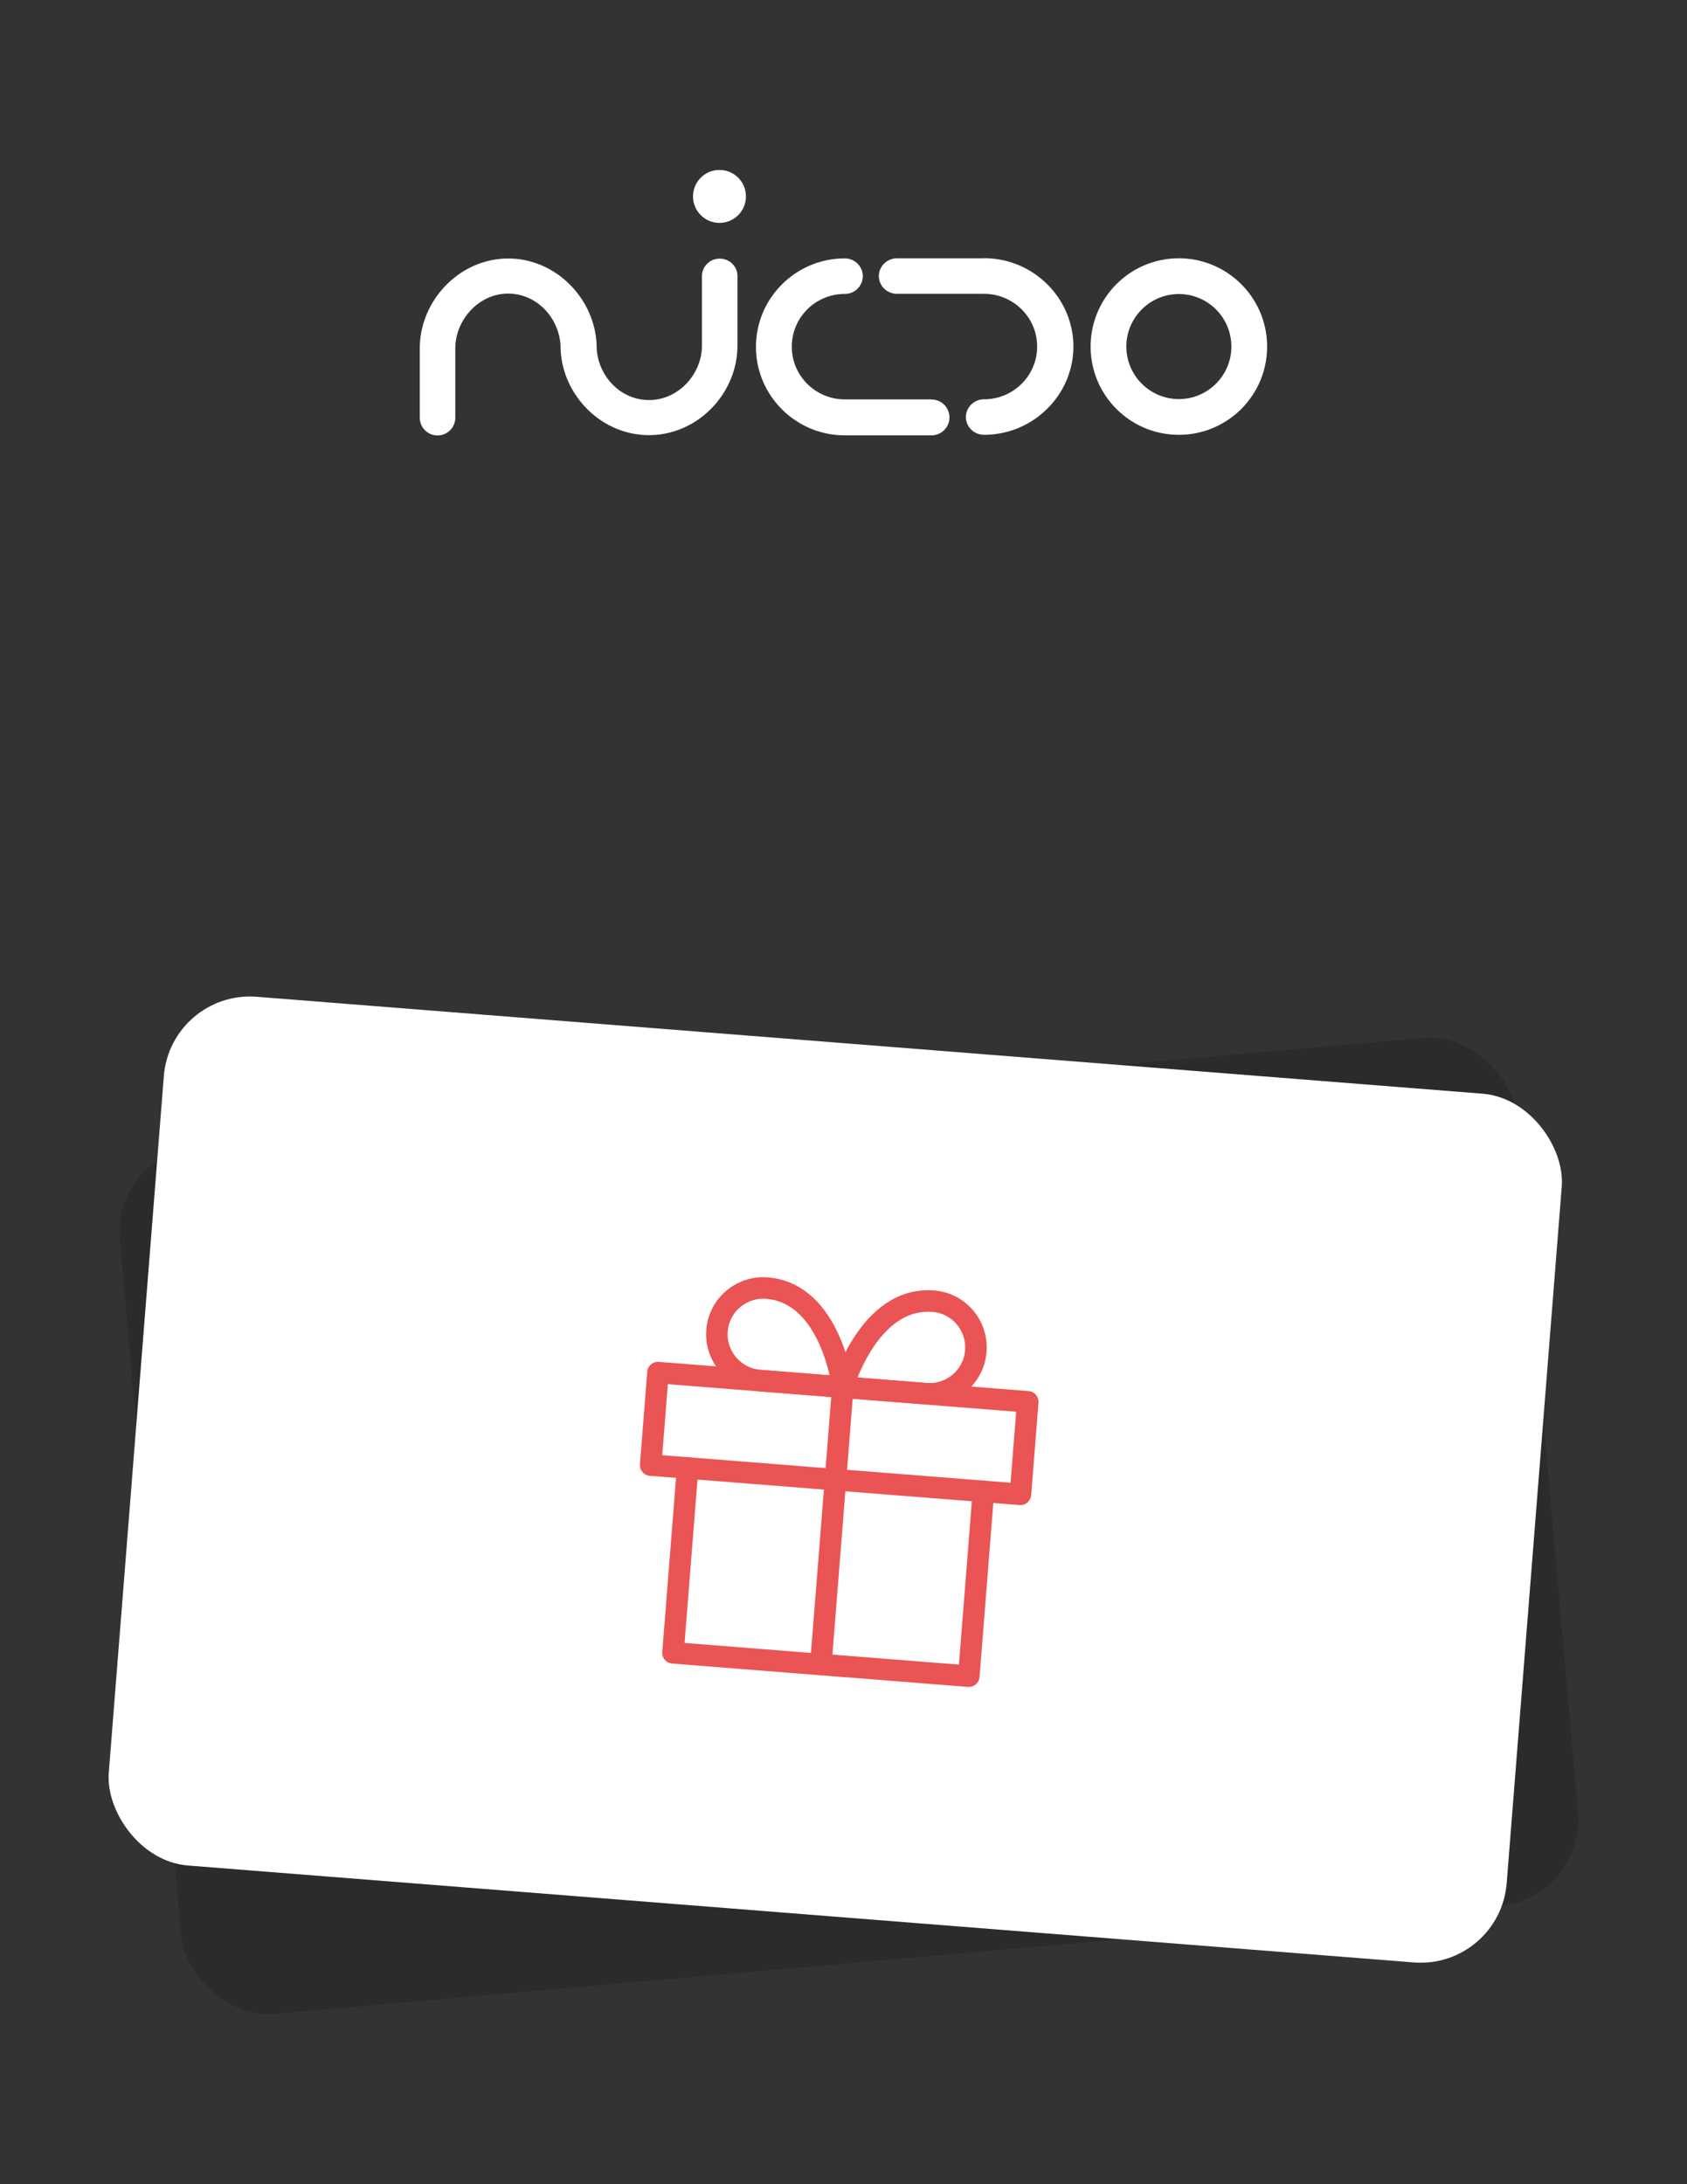
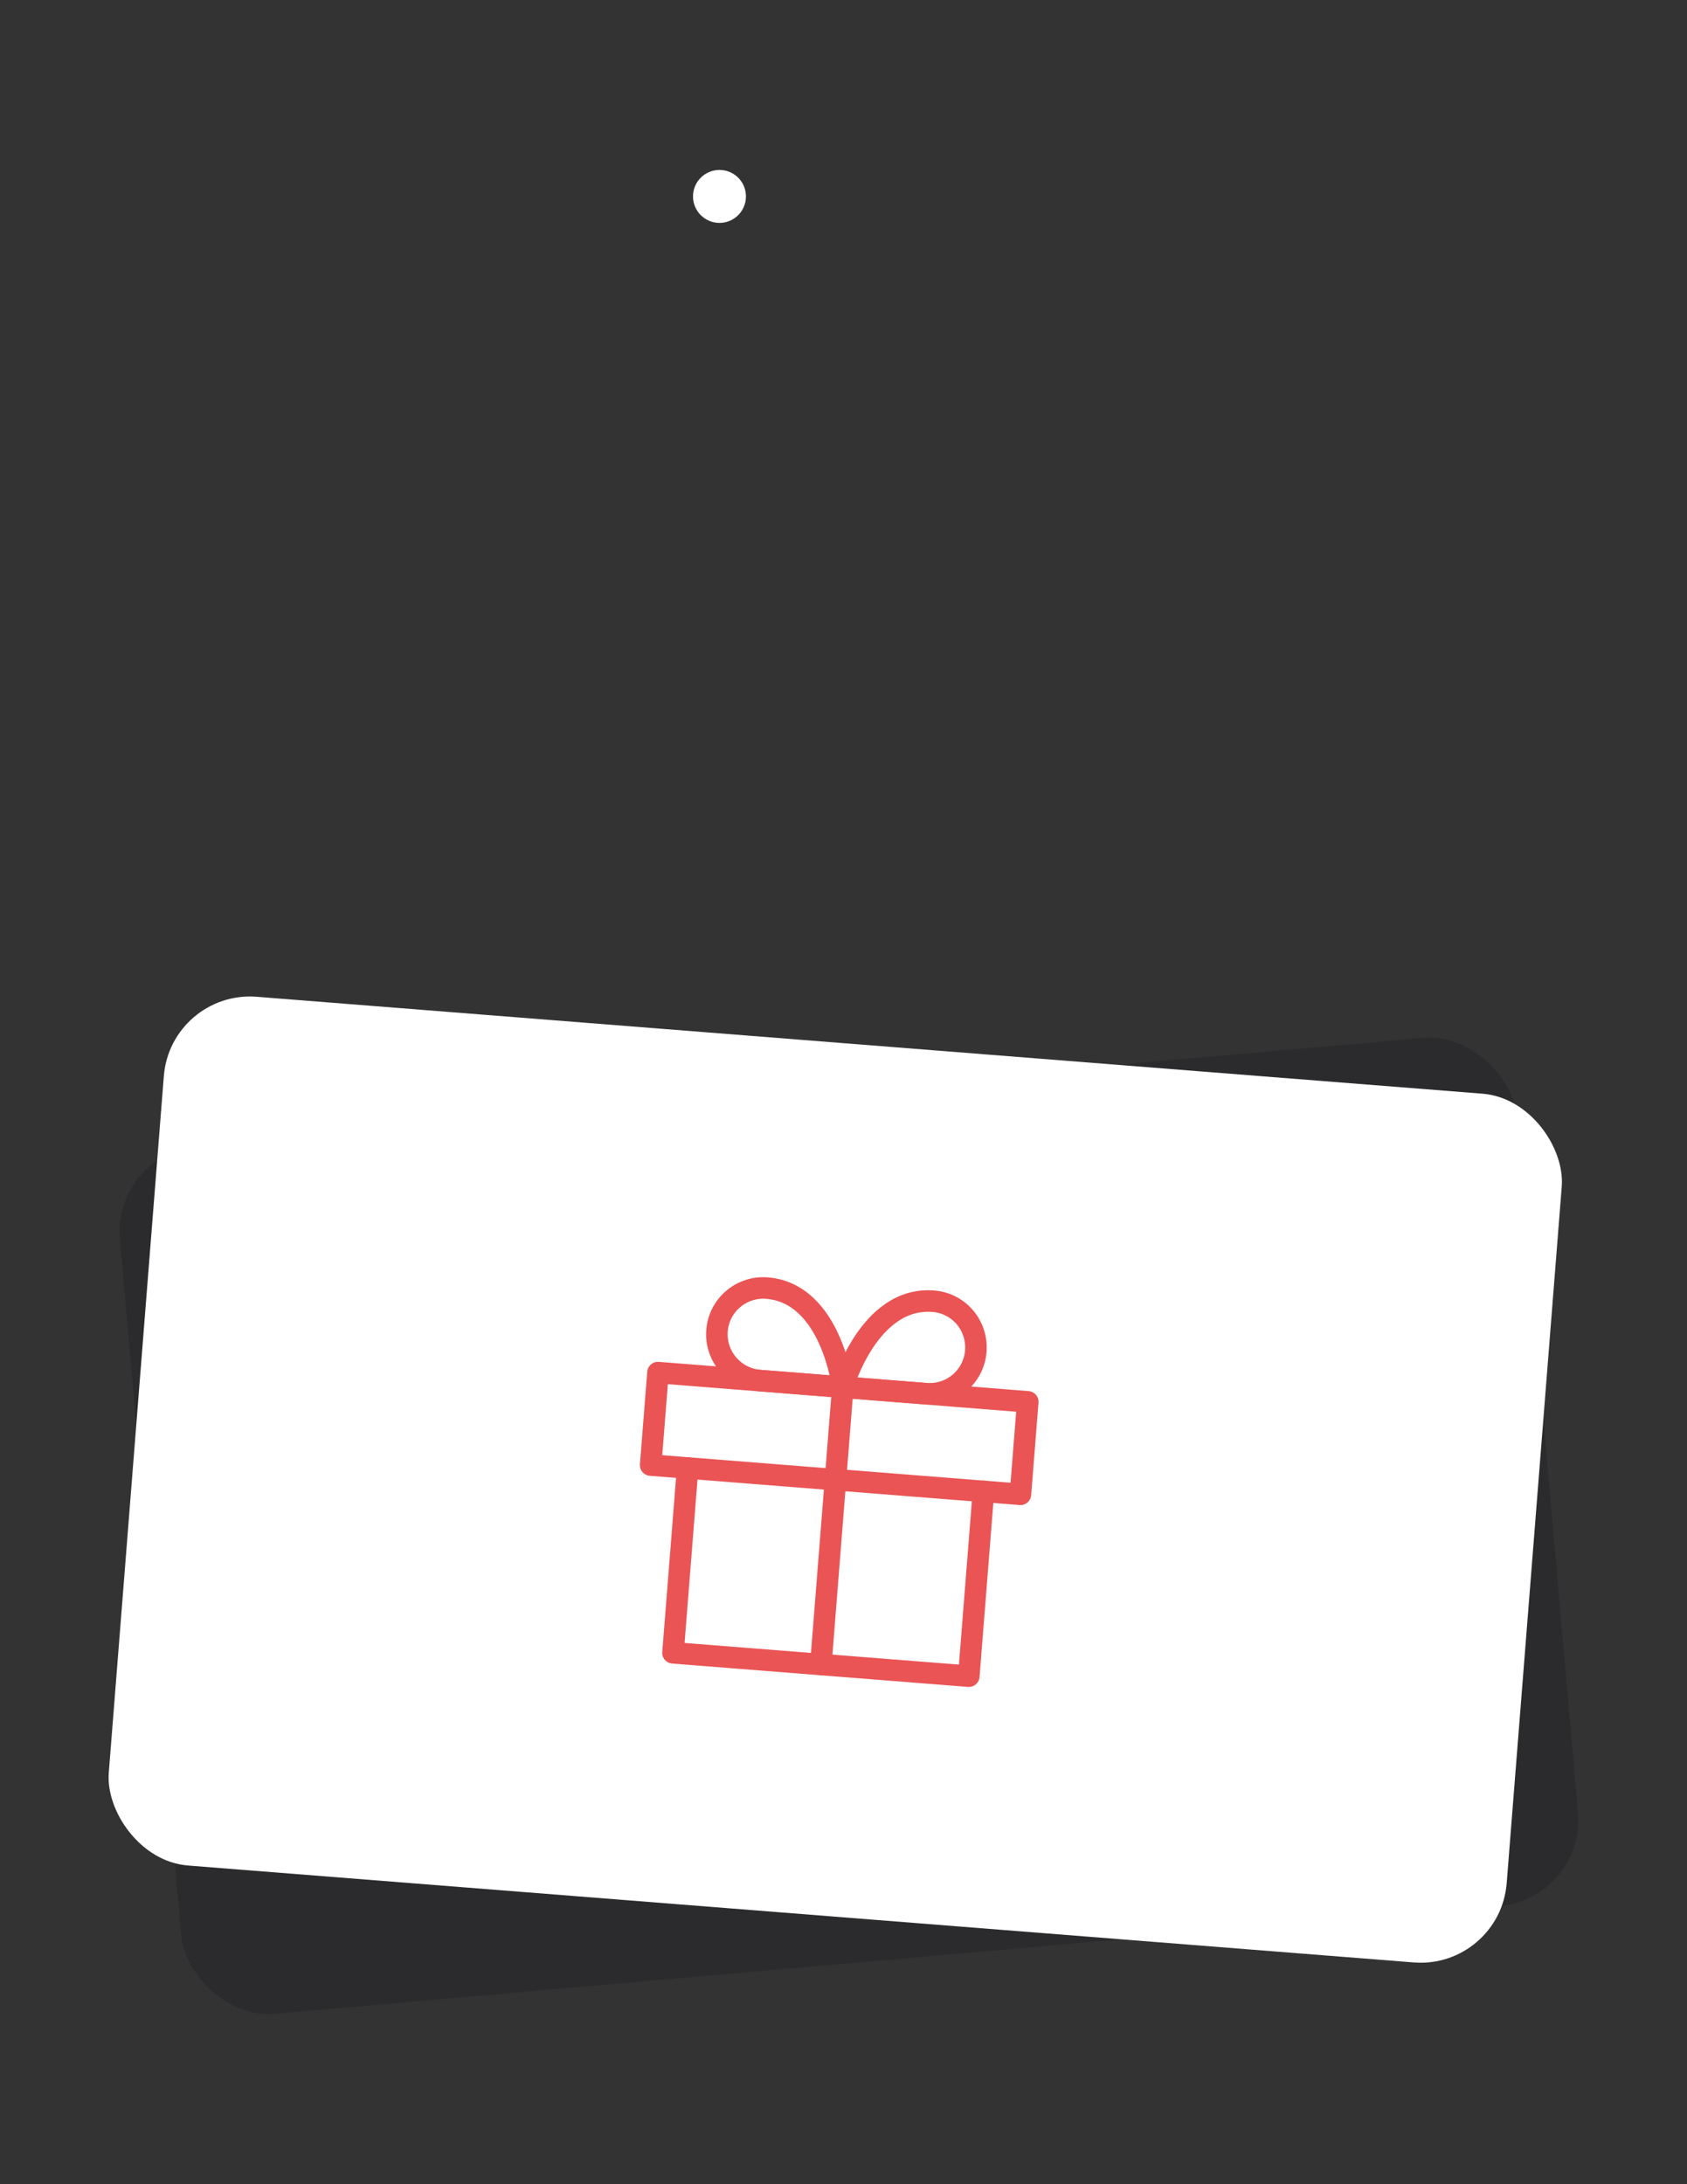
<svg xmlns="http://www.w3.org/2000/svg" id="Capa_1" viewBox="0 0 156.77 202.93">
  <rect x="0" y="0" width="156.77" height="202.93" fill="#333333" stroke="none" />
  <defs>
    <style>.cls-1,.cls-2{fill:#632828;stroke-width:0}.cls-2{fill:#fff}.cls-5{fill:none;stroke:#ea5454;stroke-linecap:round;stroke-linejoin:round;stroke-width:2px}</style>
  </defs>
-   <path class="cls-2" d="M66.88 24.03c-.92 0-1.65.73-1.65 1.64v6.44c0 2.65-2.19 5.06-4.9 5.06s-4.74-2.25-4.88-4.8c0-4.45-3.69-8.35-8.22-8.35s-8.22 3.9-8.22 8.35v6.44a1.65 1.65 0 003.3 0v-6.44c0-2.65 2.19-5.09 4.9-5.09s4.74 2.28 4.88 4.83c0 4.45 3.69 8.32 8.22 8.32s8.22-3.87 8.22-8.32v-6.44c.02-.9-.73-1.64-1.65-1.64zm42.67-.03c-4.53 0-8.2 3.67-8.2 8.2s3.67 8.2 8.2 8.2 8.2-3.67 8.2-8.2-3.69-8.2-8.2-8.2zm0 13.08c-2.69 0-4.88-2.19-4.88-4.88s2.19-4.88 4.88-4.88 4.88 2.19 4.88 4.88-2.19 4.88-4.88 4.88zM91.44 24h-8.09c-.92 0-1.68.75-1.68 1.65s.75 1.65 1.68 1.65h8.09c2.72 0 4.94 2.19 4.94 4.9s-2.22 4.9-4.94 4.9c-.92 0-1.68.75-1.68 1.65s.75 1.65 1.68 1.65c4.57 0 8.31-3.69 8.31-8.22-.02-4.5-3.73-8.19-8.31-8.19zm-4.88 13.11h-8.05c-2.71 0-4.93-2.19-4.93-4.9s2.2-4.9 4.93-4.9c.92 0 1.67-.75 1.67-1.65s-.75-1.65-1.67-1.65c-4.56 0-8.26 3.69-8.26 8.22s3.7 8.22 8.26 8.22h8.05c.92 0 1.67-.75 1.67-1.65 0-.95-.75-1.68-1.67-1.68z" />
  <circle class="cls-2" cx="66.86" cy="18.25" r="2.46" />
  <rect x="13.73" y="101.29" width="130.31" height="80.97" rx="8.02" ry="8.02" transform="rotate(-5.03 78.86 141.698)" fill="#0d0e17" stroke-width="0" opacity=".19" />
-   <path class="cls-1" d="M92.62 140.56l1.51 17.17-27.47 2.42-1.51-17.17" />
  <path class="cls-1" transform="rotate(-5.03 78.482 137.347)" d="M61.27 133.17h34.47v8.62H61.27z" />
  <path class="cls-1" d="M80.4 158.94l-2.27-25.75m0 0l-7.73.68c-2.37.21-4.46-1.54-4.67-3.91s1.54-4.46 3.91-4.67c6.01-.53 8.48 7.91 8.48 7.91zm0 0l7.73-.68c2.37-.21 4.12-2.3 3.91-4.67s-2.3-4.12-4.67-3.91c-6.01.53-6.97 9.26-6.97 9.26z" />
  <rect class="cls-2" x="12.48" y="96.99" width="130.31" height="80.97" rx="8.02" ry="8.02" transform="rotate(4.52 77.62 137.28)" />
  <path class="cls-5" d="M91.39 138.56l-1.36 17.18-27.49-2.17 1.36-17.18" />
  <path class="cls-5" transform="rotate(-85.48 77.99 133.178)" d="M73.67 115.94h8.62v34.47h-8.62z" />
  <path class="cls-5" d="M76.28 154.66l2.04-25.78m0 0l-7.73-.61c-2.37-.19-4.14-2.26-3.96-4.63s2.26-4.14 4.63-3.96c6.01.47 7.05 9.2 7.05 9.2z" />
  <path class="cls-5" d="M78.32 128.88l7.73.61c2.37.19 4.45-1.58 4.63-3.96s-1.58-4.45-3.96-4.63c-6.01-.47-8.41 7.98-8.41 7.98z" />
</svg>